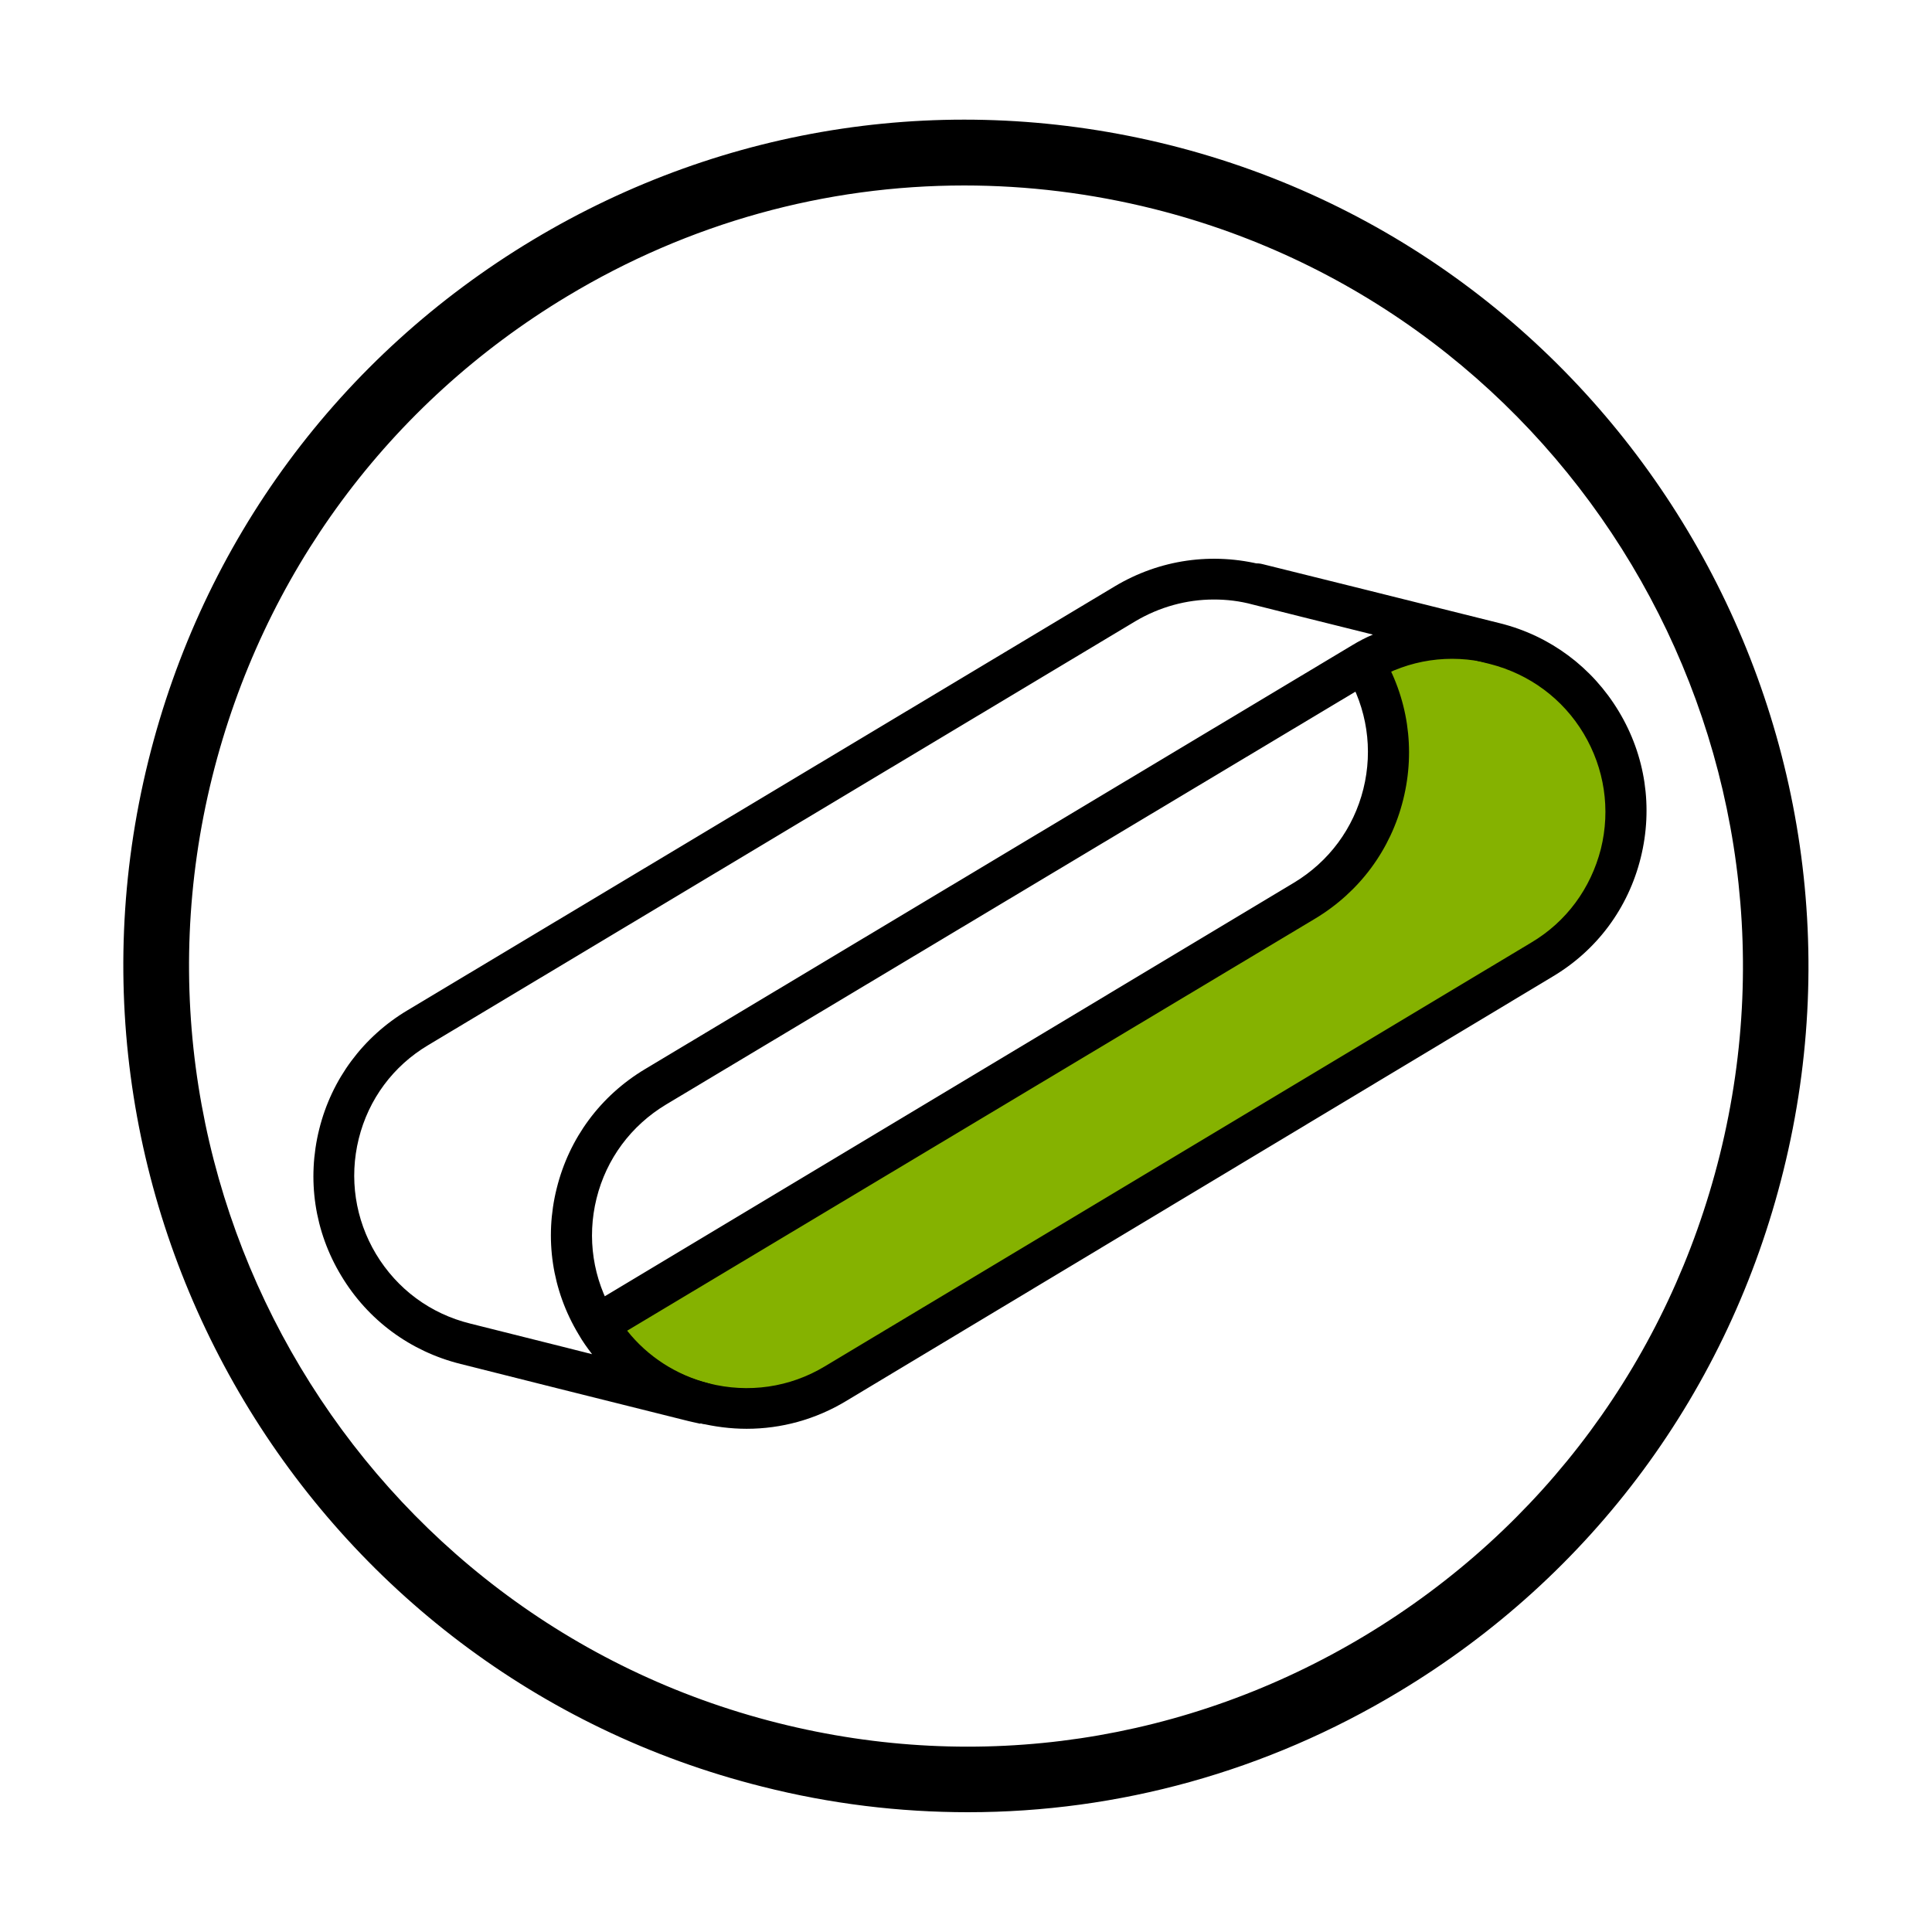
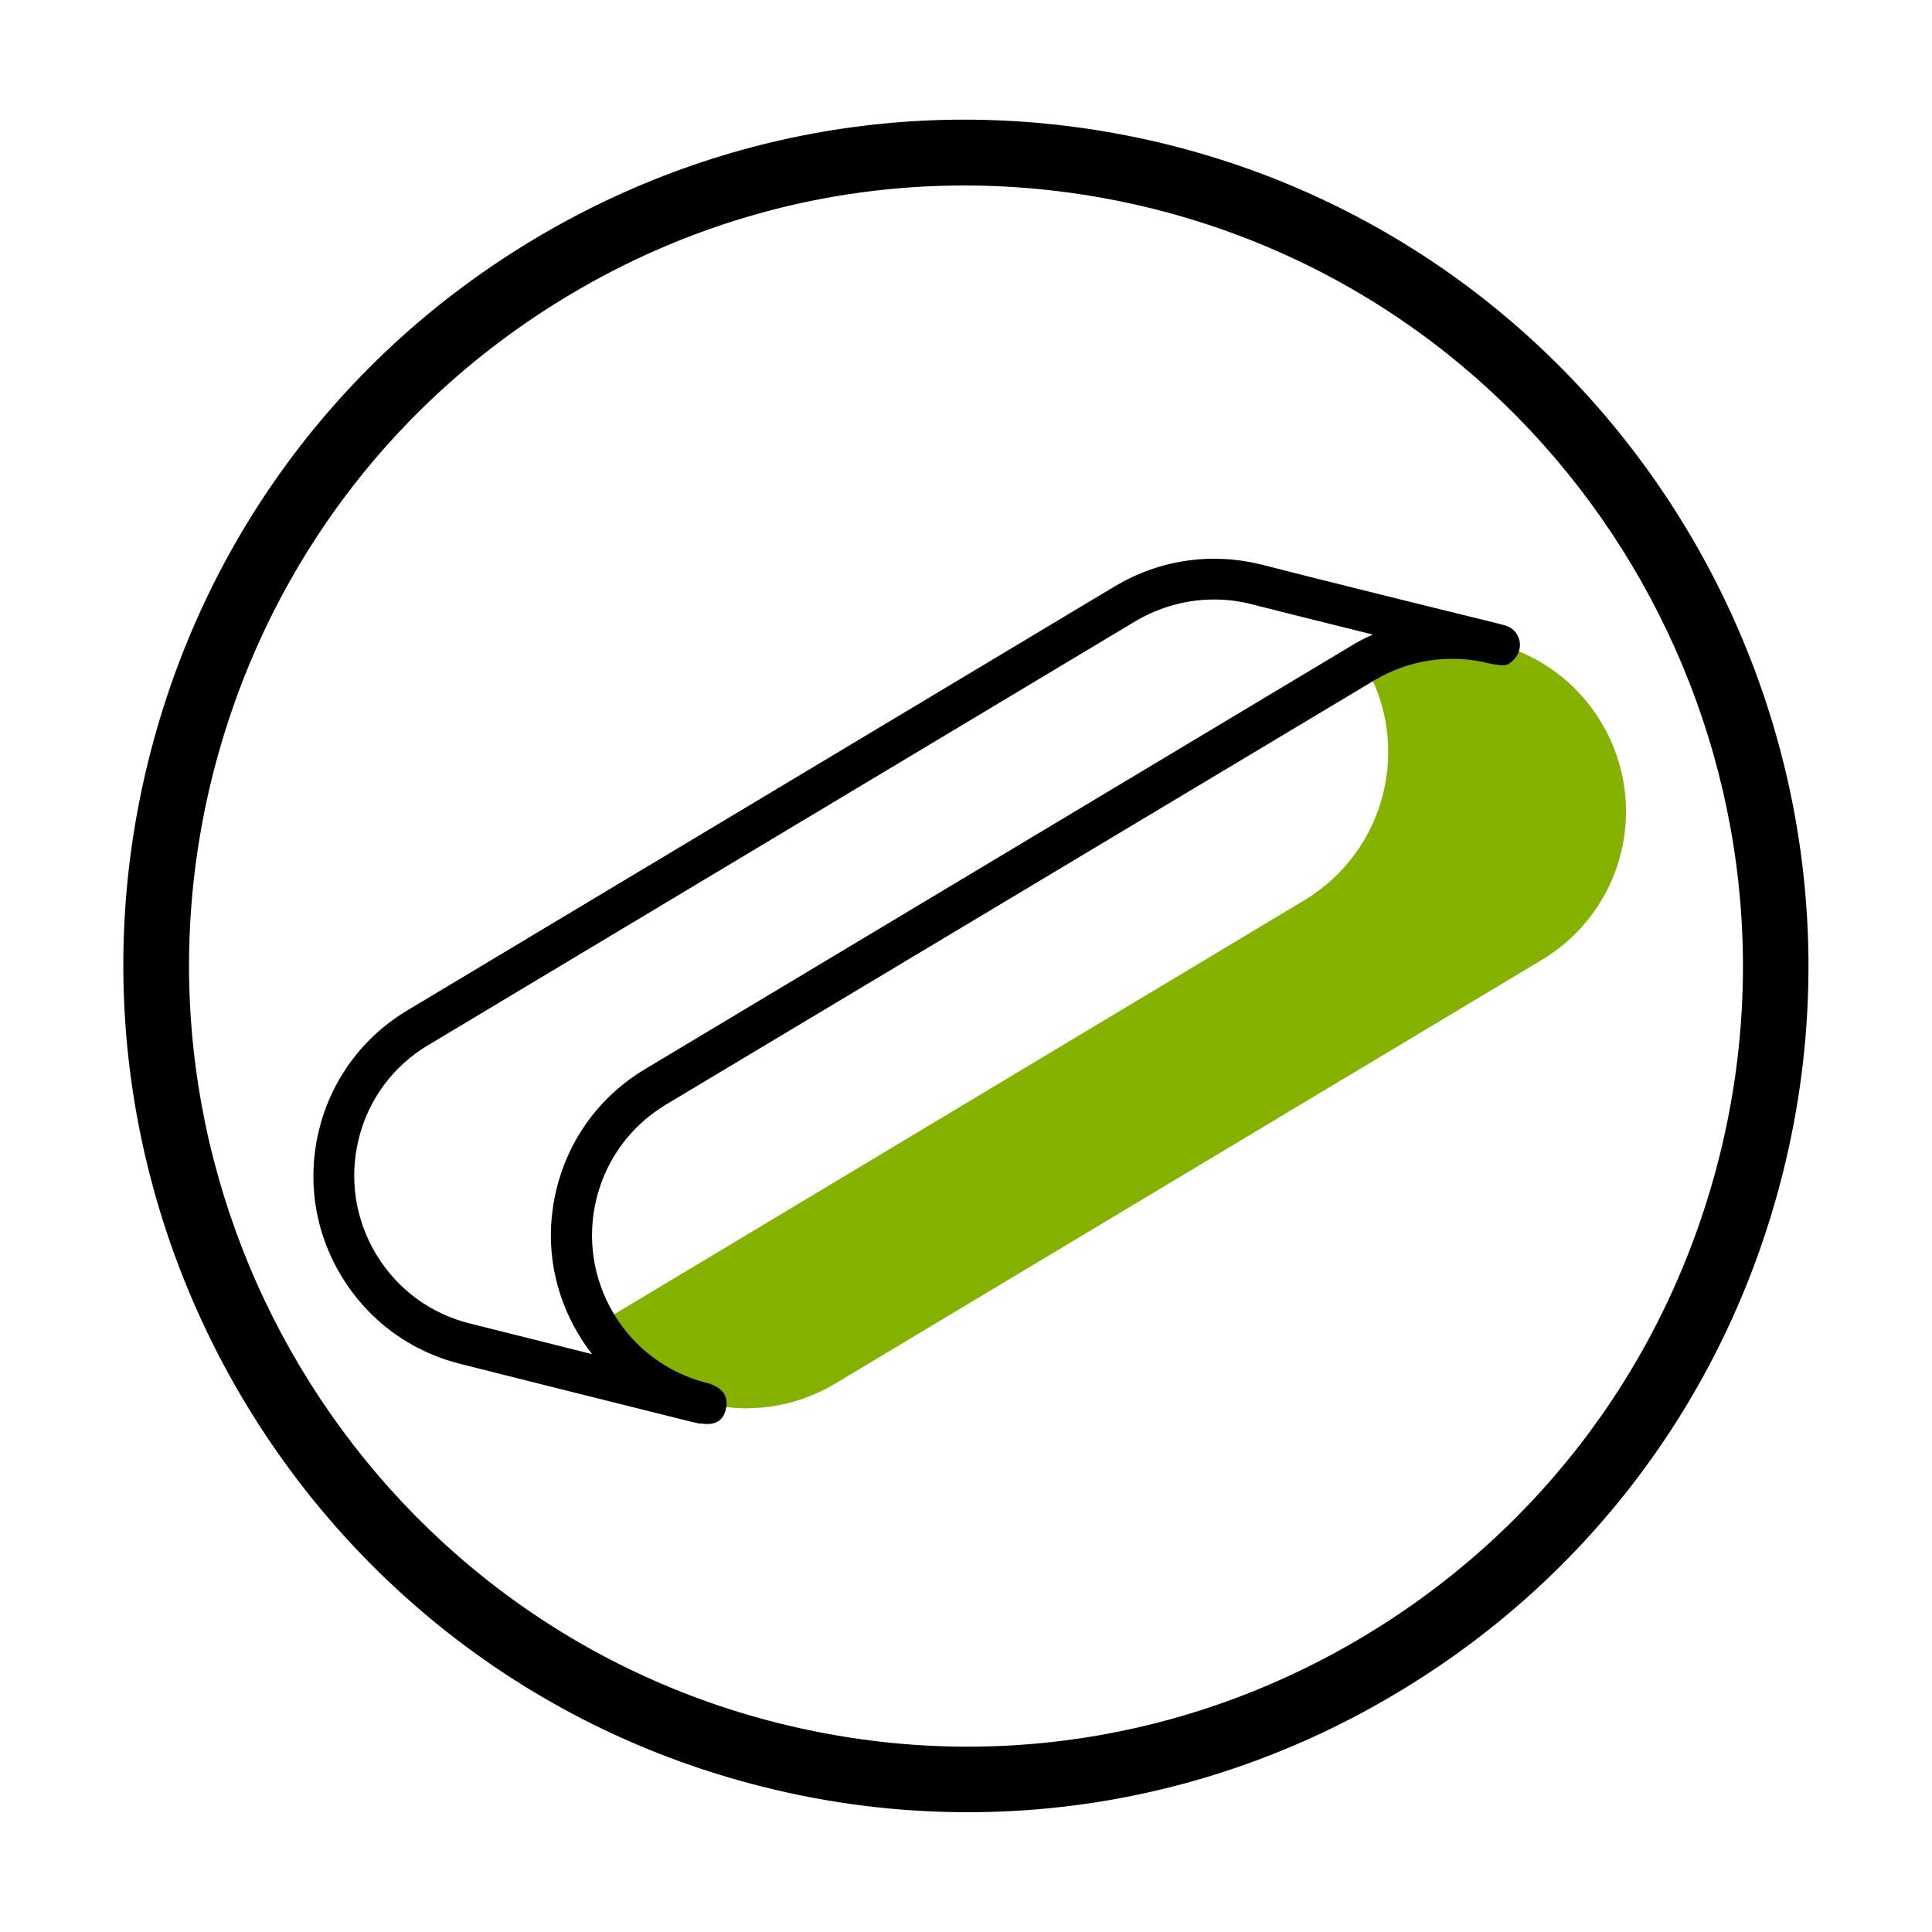
<svg xmlns="http://www.w3.org/2000/svg" version="1.1" id="Ebene_1" x="0px" y="0px" viewBox="0 0 650 650" style="enable-background:new 0 0 650 650;" xml:space="preserve">
  <style type="text/css"> .st0{fill:#FFFFFF;} .st1{fill:#85B200;} </style>
-   <rect class="st0" width="650" height="650" />
  <g>
    <path d="M325.7,609.7c-23.1,0-46.3-2.8-69.2-8.6C104.8,563.1,12.2,408.3,49.9,256c18.3-73.9,64.3-136.2,129.4-175.3 c64.8-38.9,140.9-50.2,214.2-31.9c151.6,38,244.3,192.9,206.5,345.1c-18.3,73.9-64.3,136.2-129.4,175.3 C426.1,596,376.3,609.7,325.7,609.7z M324.4,62.4c-46.7,0-92.6,12.6-133.6,37.3c-60,36.1-102.4,93.5-119.4,161.7 C36.5,401.8,122,544.6,261.8,579.7l0,0c67.6,17,137.7,6.5,197.4-29.4c60-36.1,102.4-93.5,119.4-161.7 C613.5,248.2,528,105.4,388.2,70.3C367,65,345.6,62.4,324.4,62.4z" />
    <path class="st1" d="M503,216.5c14.4,3.6,27.5,12.8,35.7,26.5c16.6,27.6,7.7,63.3-19.9,79.9L281,465.5 c-13.9,8.3-29.8,10.2-44.3,6.5c-14.4-3.7-27.3-12.8-35.6-26.5l237.7-142.6c27.6-16.6,36.5-52.3,19.9-79.9 c-8.3-13.7-21.3-22.9-35.7-26.5C423,196.6,488.5,212.9,503,216.5" />
-     <path d="M251.2,480.7c-5.4,0-10.8-0.7-16.2-2c-16.8-4.3-30.9-14.8-39.8-29.6c-0.9-1.6-1.2-3.4-0.8-5.2c0.4-1.8,1.6-3.3,3.1-4.2 L435.3,297c11.8-7.1,20.1-18.3,23.4-31.6c3.3-13.3,1.2-27.1-5.8-38.8c-7.1-11.7-18.2-20-31.5-23.4c-3.7-0.9-5.9-4.7-5-8.4 c0.9-3.7,4.7-6,8.4-5c0,0,0,0,0,0l0,0c0,0,0,0,0,0c1.3,0.3,65.6,16.3,79.9,19.9c0,0,0,0,0,0c16.8,4.2,31,14.8,39.9,29.6 c9,14.9,11.6,32.4,7.4,49.3c-4.2,16.9-14.7,31.1-29.7,40L284.6,471.4C274.3,477.6,262.8,480.7,251.2,480.7z M211,447.7 c6.9,8.7,16.5,14.9,27.4,17.7c13.4,3.4,27.3,1.4,39.1-5.7l237.7-142.6c11.8-7,20-18.2,23.4-31.5c3.3-13.3,1.2-27.1-5.8-38.8 c-7-11.7-18.2-20-31.5-23.4c-6.7-1.7-24.2-6-41.1-10.3c1.6,2.1,3.1,4.3,4.5,6.6c9,14.9,11.6,32.4,7.4,49.3 c-4.2,16.9-14.7,31.1-29.7,40.1L211,447.7z" />
    <path class="st0" d="M235.8,471.9c-14.2-3.7-27-12.8-35.2-26.4c-16.6-27.6-7.7-63.3,19.9-79.9l237.9-142.6 c13.8-8.3,29.7-10.2,44.1-6.6c14.5,3.6-65.1-16.1-79.4-19.8c-14.6-3.8-30.7-2-44.7,6.4L140.5,345.7C113,362.3,104,398,120.6,425.6 c8.3,13.8,21.4,22.9,35.9,26.5C171,455.7,250.4,475.7,235.8,471.9" />
    <path d="M237.9,479.1c-0.8,0-1.5-0.1-2.3-0.2l0,0.1c-0.1,0-0.4-0.1-0.9-0.2c-1.1-0.2-2.1-0.5-3.1-0.7l-44-11 c-14.3-3.6-27.5-6.9-32.6-8.2c-16.9-4.2-31.2-14.7-40.2-29.7c-9-14.9-11.6-32.4-7.4-49.3s14.8-31.1,29.7-40l237.9-142.6 c15.2-9.1,32.9-11.6,50-7.2c11.8,3.1,65.5,16.4,78.3,19.5c0.4,0.1,0.7,0.2,1.1,0.3c0.3,0.1,0.5,0.1,0.8,0.2 c0.5,0.1,0.8,0.2,0.8,0.2l0,0c2.1,0.6,4.2,1.8,5.1,4.8c0.7,2.4,0,4.9-1.7,6.7c-1.8,1.8-2.4,2.5-6.6,1.7l0,0.1l-1.7-0.4 c-13.3-3.3-27.1-1.3-38.9,5.8L224.1,371.6c-11.8,7.1-20.1,18.3-23.4,31.6c-3.3,13.3-1.2,27.1,5.8,38.8c6.9,11.6,18,19.8,31,23.2 c0.4,0.1,0.8,0.2,1.2,0.3c0.1,0,0.2,0,0.2,0.1l0,0c6,2.1,5.9,6.1,5.3,8.5C243.3,478,240.8,479.1,237.9,479.1z M408.4,201.7 c-9.2,0-18.3,2.5-26.4,7.3L144.1,351.6c-11.8,7-20.1,18.2-23.4,31.5c-3.3,13.3-1.2,27.1,5.8,38.8c7.1,11.8,18.3,20.1,31.7,23.4 c5.1,1.3,18.3,4.6,32.7,8.2c2.7,0.7,5.5,1.4,8.3,2.1c-1.6-2.1-3.2-4.3-4.5-6.6c-9-14.9-11.6-32.4-7.4-49.2 c4.2-16.9,14.7-31.1,29.7-40.1l237.9-142.6c2.3-1.4,4.6-2.6,7-3.6c-16-4-34.2-8.5-40.4-10.1C417.1,202.2,412.7,201.7,408.4,201.7z" />
  </g>
</svg>